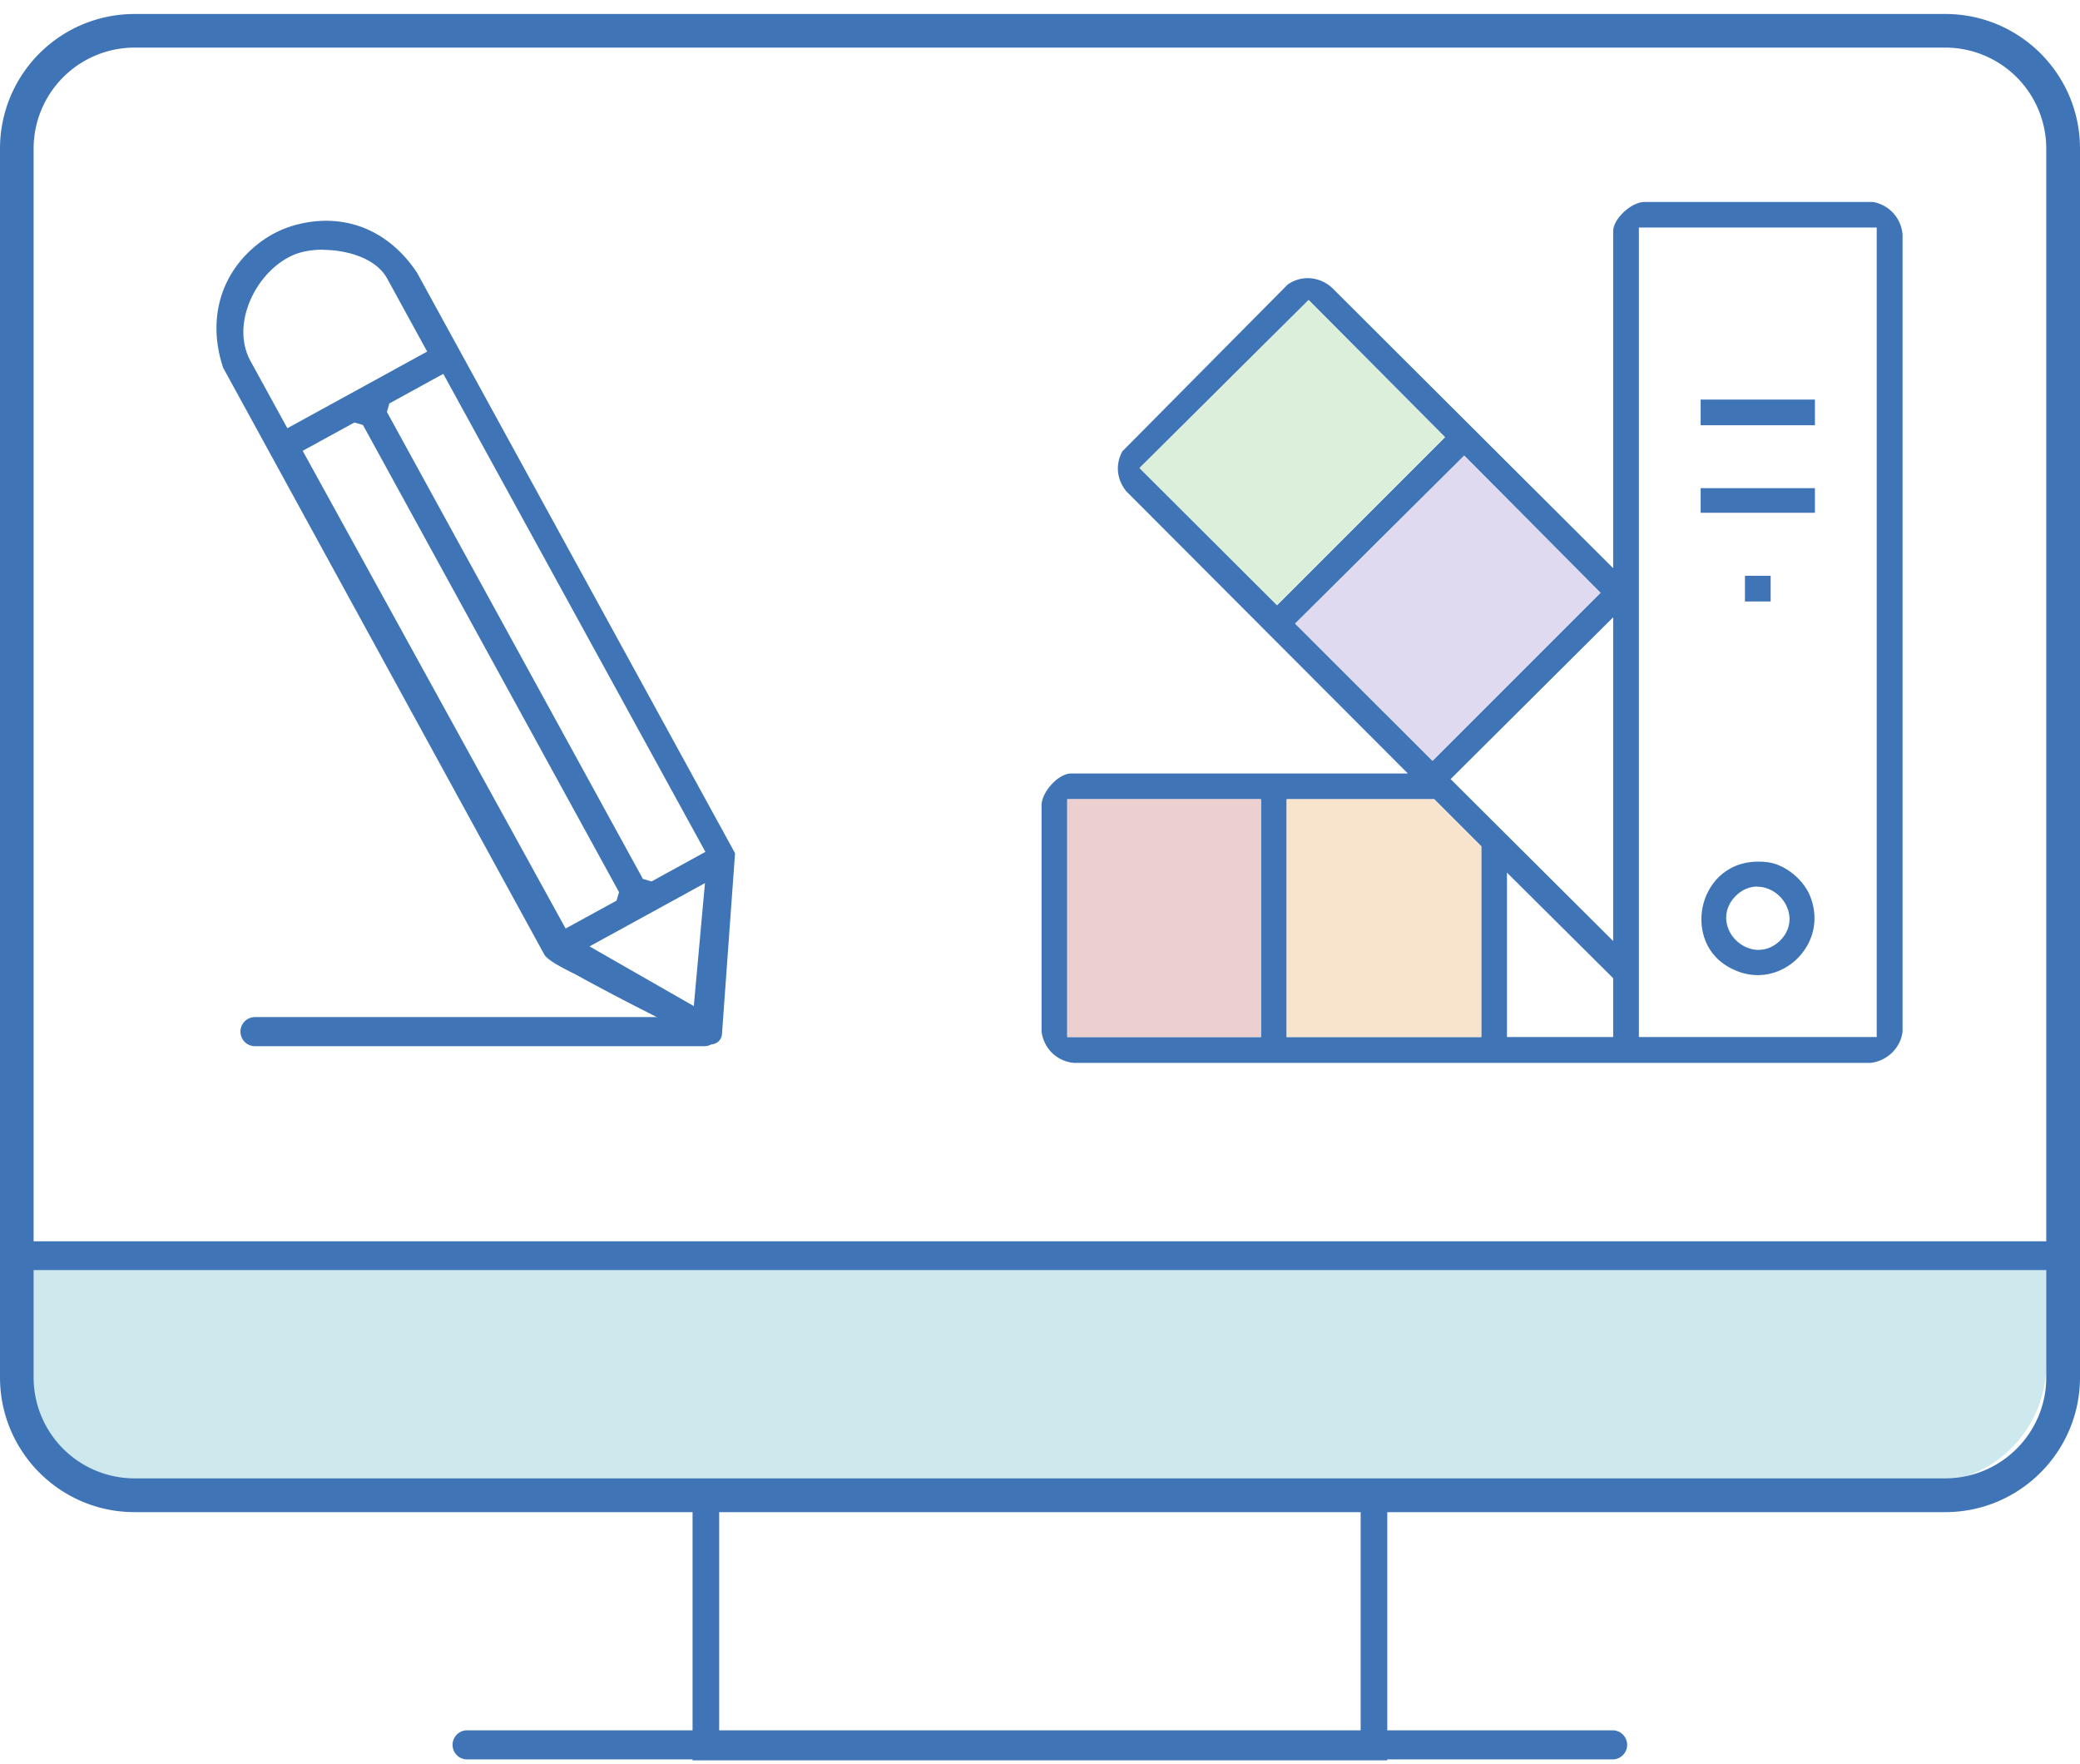
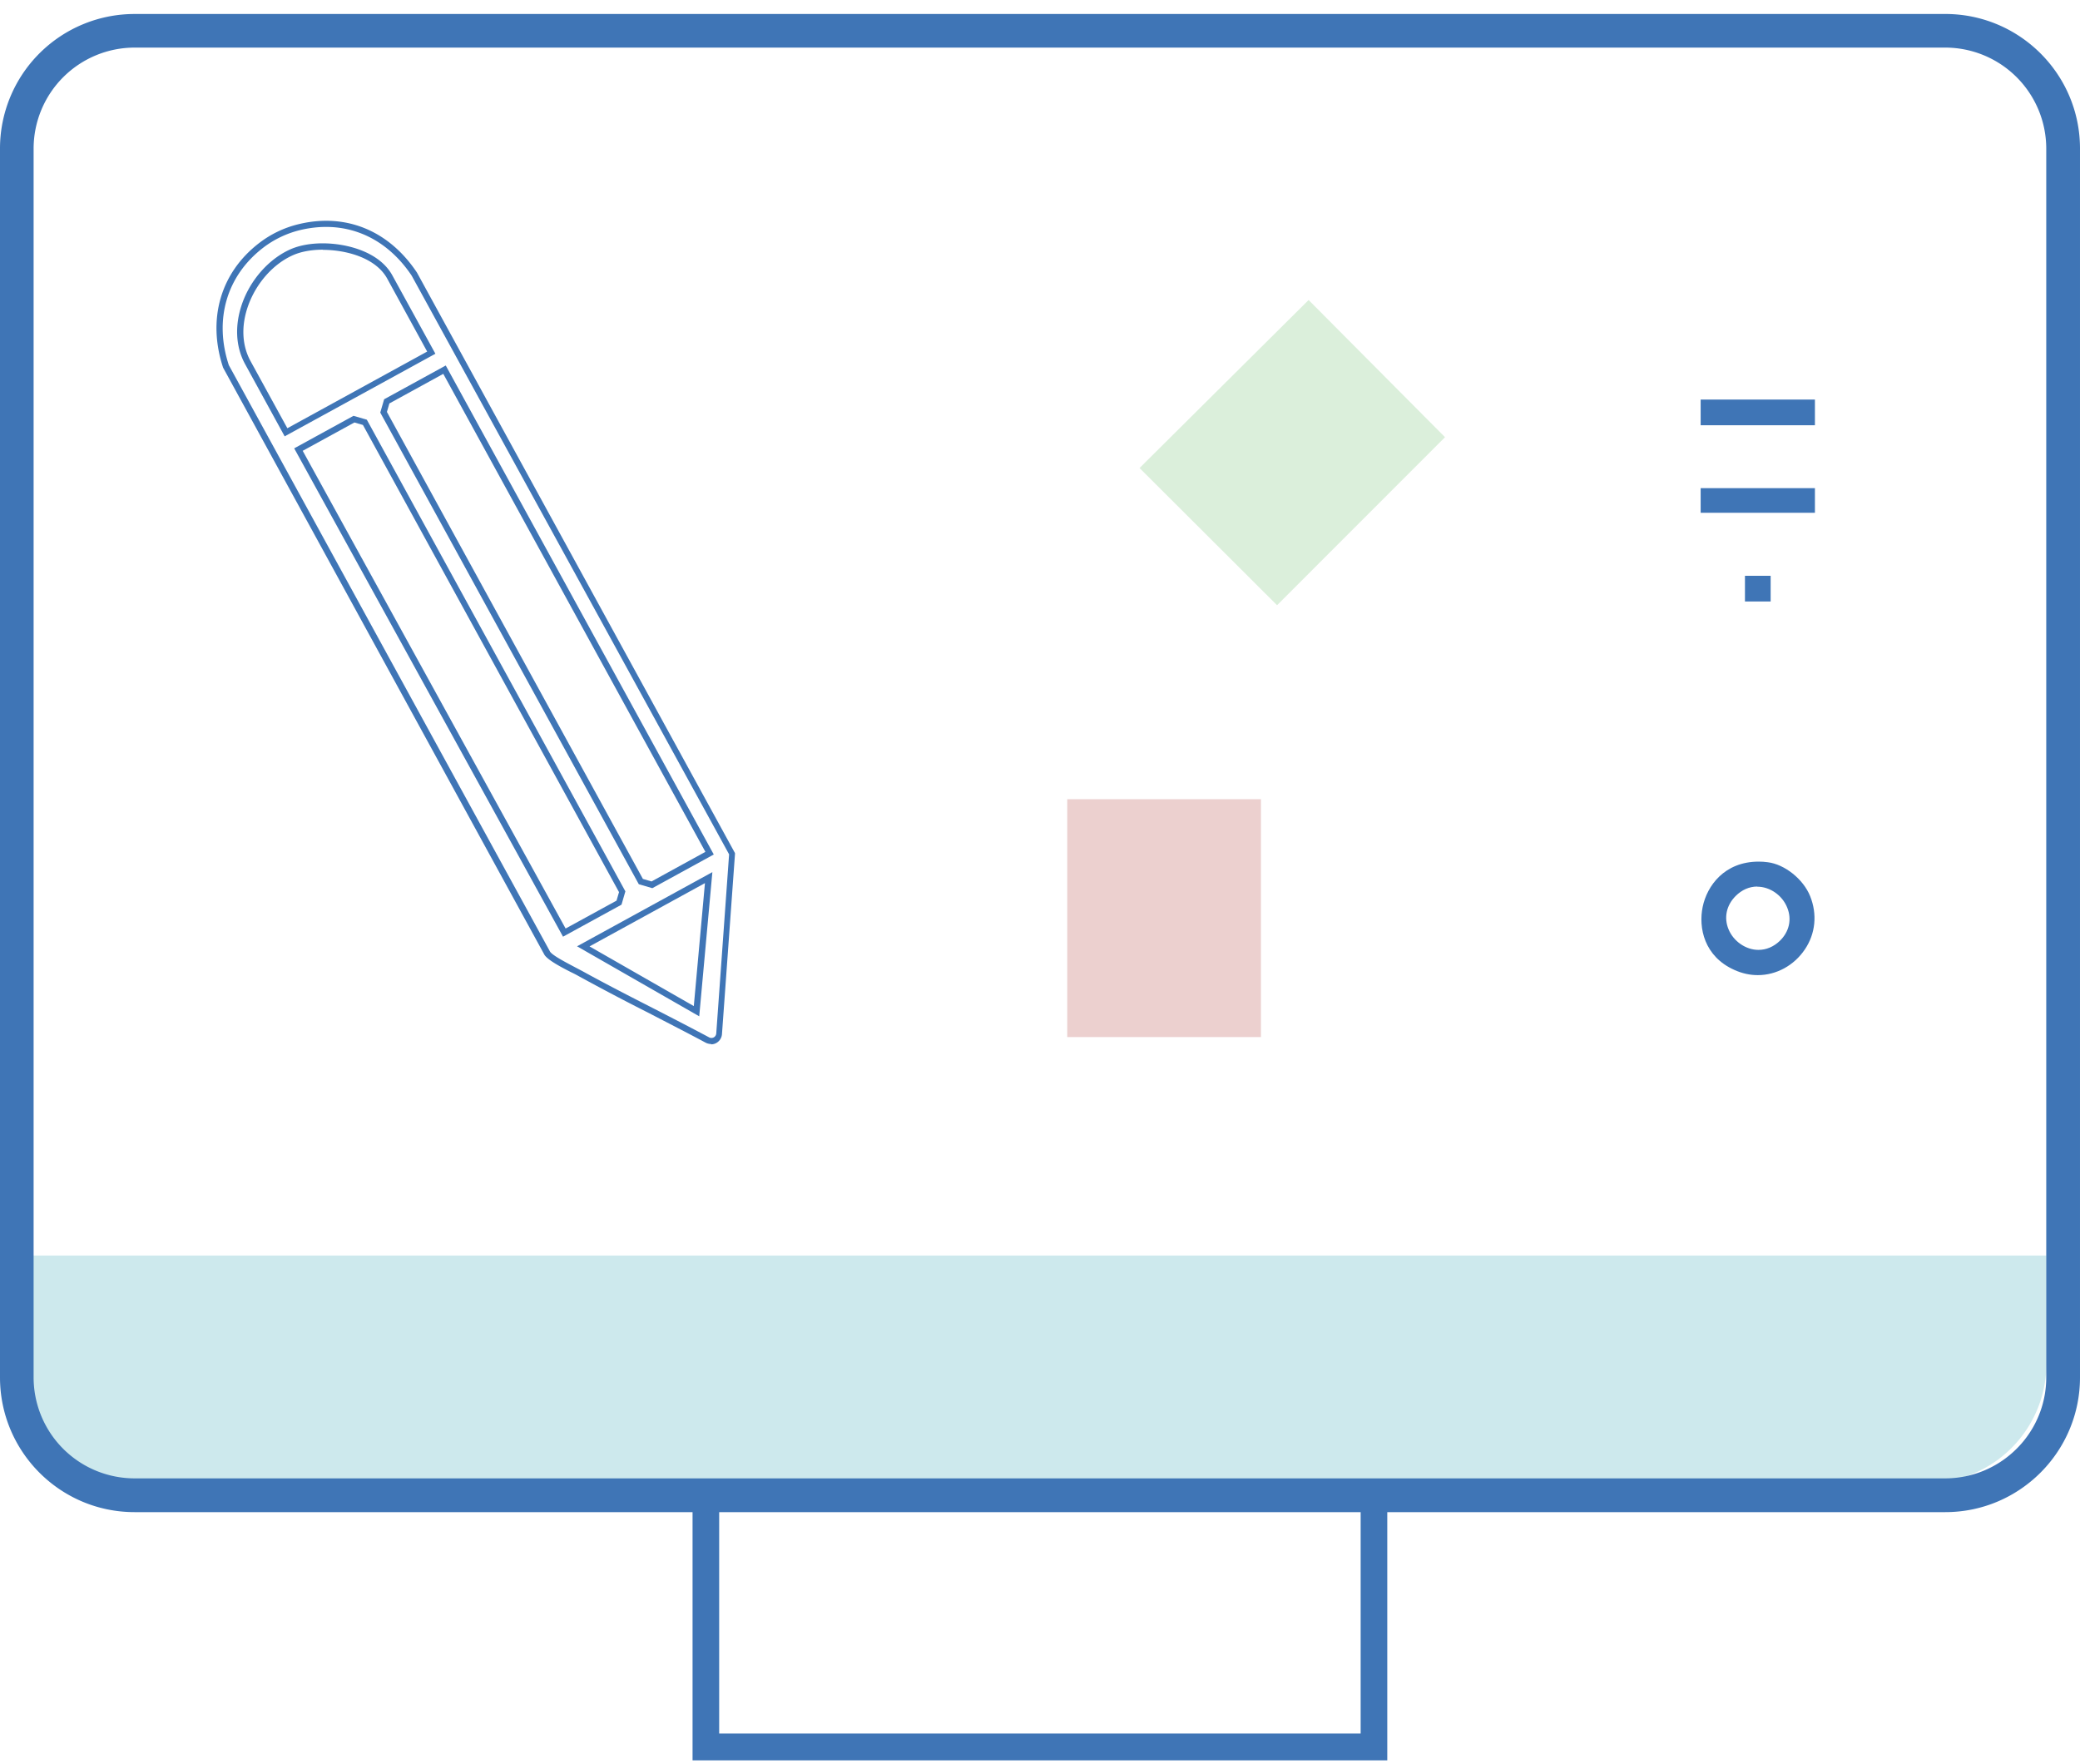
<svg xmlns="http://www.w3.org/2000/svg" viewBox="0 0 125 106">
  <path fill="#CDE9ED" d="M.251 75.447h122.73v6.504a7.158 7.158 0 0 1-7.155 7.155H7.406A7.158 7.158 0 0 1 .252 81.95v-6.504Z" />
-   <path fill="#3F75B6" d="M43.202 62.113a.475.475 0 0 1-.698.382c-1.135-.615-2.289-1.2-3.406-1.778a139.996 139.996 0 0 1-4.205-2.214 6.873 6.873 0 0 0-.466-.242c-.502-.251-1.33-.68-1.535-.986L13.566 22c-.921-2.791-.177-5.49 2.122-7.258a6.11 6.11 0 0 1 2.27-1.088c2.773-.68 5.313.39 6.941 2.82l19.084 34.818-.781 10.821Zm-8.151-5.239 6.802 3.89.735-8.02-7.537 4.13ZM17.939 27.015l15.977 29.031 3.284-1.805.196-.651L21.93 25.387l-.651-.195-3.34 1.833v-.01Zm5.295-2.903-.196.652 15.465 28.203.651.195 3.47-1.908-15.929-29.058-3.47 1.907.009.01ZM19.4 14.817c-.698 0-1.33.112-1.833.326-1.256.54-2.354 1.768-2.847 3.21-.428 1.228-.363 2.456.177 3.443l2.289 4.177 8.728-4.782-2.494-4.55c-.735-1.35-2.624-1.824-4.02-1.824Z" />
  <path fill="#3F75B6" d="M42.737 62.736a.75.75 0 0 1-.317-.074c-1.144-.614-2.298-1.2-3.405-1.777A141.539 141.539 0 0 1 34.8 58.67a6.845 6.845 0 0 0-.465-.242c-.698-.353-1.396-.735-1.61-1.042L13.408 22.093c-.967-2.921-.149-5.713 2.168-7.49a6.297 6.297 0 0 1 2.345-1.126c2.838-.698 5.443.363 7.137 2.903L44.17 51.264v.055l-.782 10.822a.666.666 0 0 1-.335.53.643.643 0 0 1-.316.084v-.019Zm-23.141-49.1c-.512 0-1.042.064-1.582.195a5.984 5.984 0 0 0-2.205 1.06c-2.187 1.685-2.96 4.318-2.056 7.053L33.06 57.191c.167.242 1.042.688 1.46.912l.475.25c1.387.764 2.82 1.499 4.206 2.206 1.107.568 2.261 1.163 3.415 1.777a.297.297 0 0 0 .279 0 .292.292 0 0 0 .149-.232l.772-10.766-19.075-34.772c-1.274-1.907-3.098-2.93-5.145-2.93ZM42.02 61.07l-7.341-4.206 8.132-4.457-.79 8.663Zm-6.587-4.197 6.262 3.583.67-7.388-6.942 3.805h.01Zm-1.592-.577L17.68 26.941l3.564-1.954.8.233.037.065 15.502 28.277-.233.8-3.517 1.926.01.01ZM18.191 27.09l15.8 28.705 3.06-1.675.15-.512-15.39-28.072-.512-.149-3.108 1.703Zm21 26.277-.8-.233-.037-.065-15.502-28.277.233-.8 3.703-2.029 16.107 29.384-3.703 2.029v-.01Zm-.548-.55.511.15 3.238-1.778L26.64 22.465 23.4 24.243l-.148.511 15.39 28.073v-.01ZM17.11 26.225 14.73 21.88c-.567-1.033-.632-2.307-.195-3.591.512-1.49 1.647-2.755 2.95-3.322.52-.223 1.181-.345 1.907-.345 1.442 0 3.406.503 4.187 1.927l2.587 4.708-9.053 4.96v.008Zm2.29-11.221c-.67 0-1.285.112-1.76.316-1.209.521-2.26 1.703-2.744 3.099-.41 1.181-.354 2.354.168 3.294l2.205 4.02 8.402-4.607-2.4-4.382c-.699-1.275-2.513-1.73-3.862-1.73l-.01-.01Z" />
  <path fill="#3F75B6" d="M116.905.841H8.085A8.085 8.085 0 0 0 0 8.927v73.842c0 4.467 3.62 8.096 8.086 8.096h108.819c4.466 0 8.095-3.63 8.095-8.096V8.927C125 4.46 121.371.84 116.905.84Zm6.067 81.928c0 2.876-2.01 5.285-4.699 5.909a5.99 5.99 0 0 1-1.368.158H8.085A6.068 6.068 0 0 1 2.02 82.77V8.927A6.074 6.074 0 0 1 8.086 2.86h108.819a6.074 6.074 0 0 1 6.067 6.067v73.842Z" />
  <path fill="#3F75B6" d="M81.77 90.716v13.454H43.22V90.716h38.55Zm1.6-1.6H41.62v16.664h41.75V89.115Z" />
-   <path fill="#3F75B6" d="M96.918 105.724H28.072a.874.874 0 1 1 0-1.749H96.91a.874.874 0 1 1 0 1.749h.01ZM124.07 76.321H1.117a.87.87 0 0 1-.866-.865.87.87 0 0 1 .866-.865H124.07a.87.87 0 0 1 .865.865.87.87 0 0 1-.865.865ZM42.327 62.867H15.325a.874.874 0 1 1 0-1.75h27.002a.874.874 0 1 1 0 1.75ZM112.56 12.137H98.835c-.79-.01-1.889 1.014-1.889 1.759v20.247L80.067 17.31a2.181 2.181 0 0 0-1.48-.596c-.455 0-.892.158-1.209.39L67.45 27.119c-.437.81-.335 1.702.242 2.41L84.608 46.48H64.352c-.317 0-.745.223-1.098.595-.41.42-.67.94-.66 1.35V62.01c.157 1.033.948 1.778 1.962 1.861h47.836c1.024-.102 1.842-.92 1.945-1.888V14.119a2.153 2.153 0 0 0-1.777-1.982ZM68.483 28.123l10.16-10.096 8.198 8.244-10.095 10.096-8.263-8.244Zm9.351 9.35 10.161-10.095 8.188 8.244-10.095 10.096-8.254-8.244Zm-2.056 24.845h-11.64V48.025h11.64v14.293Zm13.24 0H77.324V48.025h8.867l2.829 2.83v11.463Zm7.928 0h-6.383v-9.882l6.383 6.346v3.536Zm0-5.77-9.77-9.732 9.77-9.724V56.55Zm15.837 5.77H98.491V13.672h14.292v48.645Z" />
-   <path fill="#F8E3CD" d="M89.019 50.854v11.464H77.323V48.025h8.867l2.829 2.829Z" />
  <path fill="#ECD0CF" d="M75.778 48.025h-11.64v14.293h11.64V48.025Z" />
  <path fill="#DBEFDB" d="M86.841 26.27 76.746 36.368l-8.263-8.244 10.16-10.096 8.198 8.244Z" />
-   <path fill="#E0DAF1" d="M96.183 35.622 86.088 45.718l-8.254-8.244 10.161-10.096 8.188 8.244Z" />
  <path fill="#3F75B6" d="M105.637 58.596c-.475 0-.94-.103-1.396-.307-1.833-.81-2.177-2.55-1.916-3.797.26-1.256 1.302-2.717 3.368-2.717.177 0 .353.01.539.037 1.015.121 2.141 1.015 2.55 2.038.437 1.08.326 2.252-.316 3.2-.652.969-1.712 1.546-2.829 1.546Zm-.028-5.323c-.484 0-.93.196-1.303.568-.558.558-.716 1.303-.428 2 .298.726 1.043 1.238 1.796 1.238.475 0 .912-.186 1.284-.54.568-.549.735-1.293.447-2-.298-.745-1.042-1.257-1.796-1.257v-.009ZM109.07 24.01h-6.867v1.544h6.867V24.01ZM109.07 29.332h-6.867v1.48h6.867v-1.48ZM106.409 34.599h-1.544v1.544h1.544V34.6Z" />
</svg>